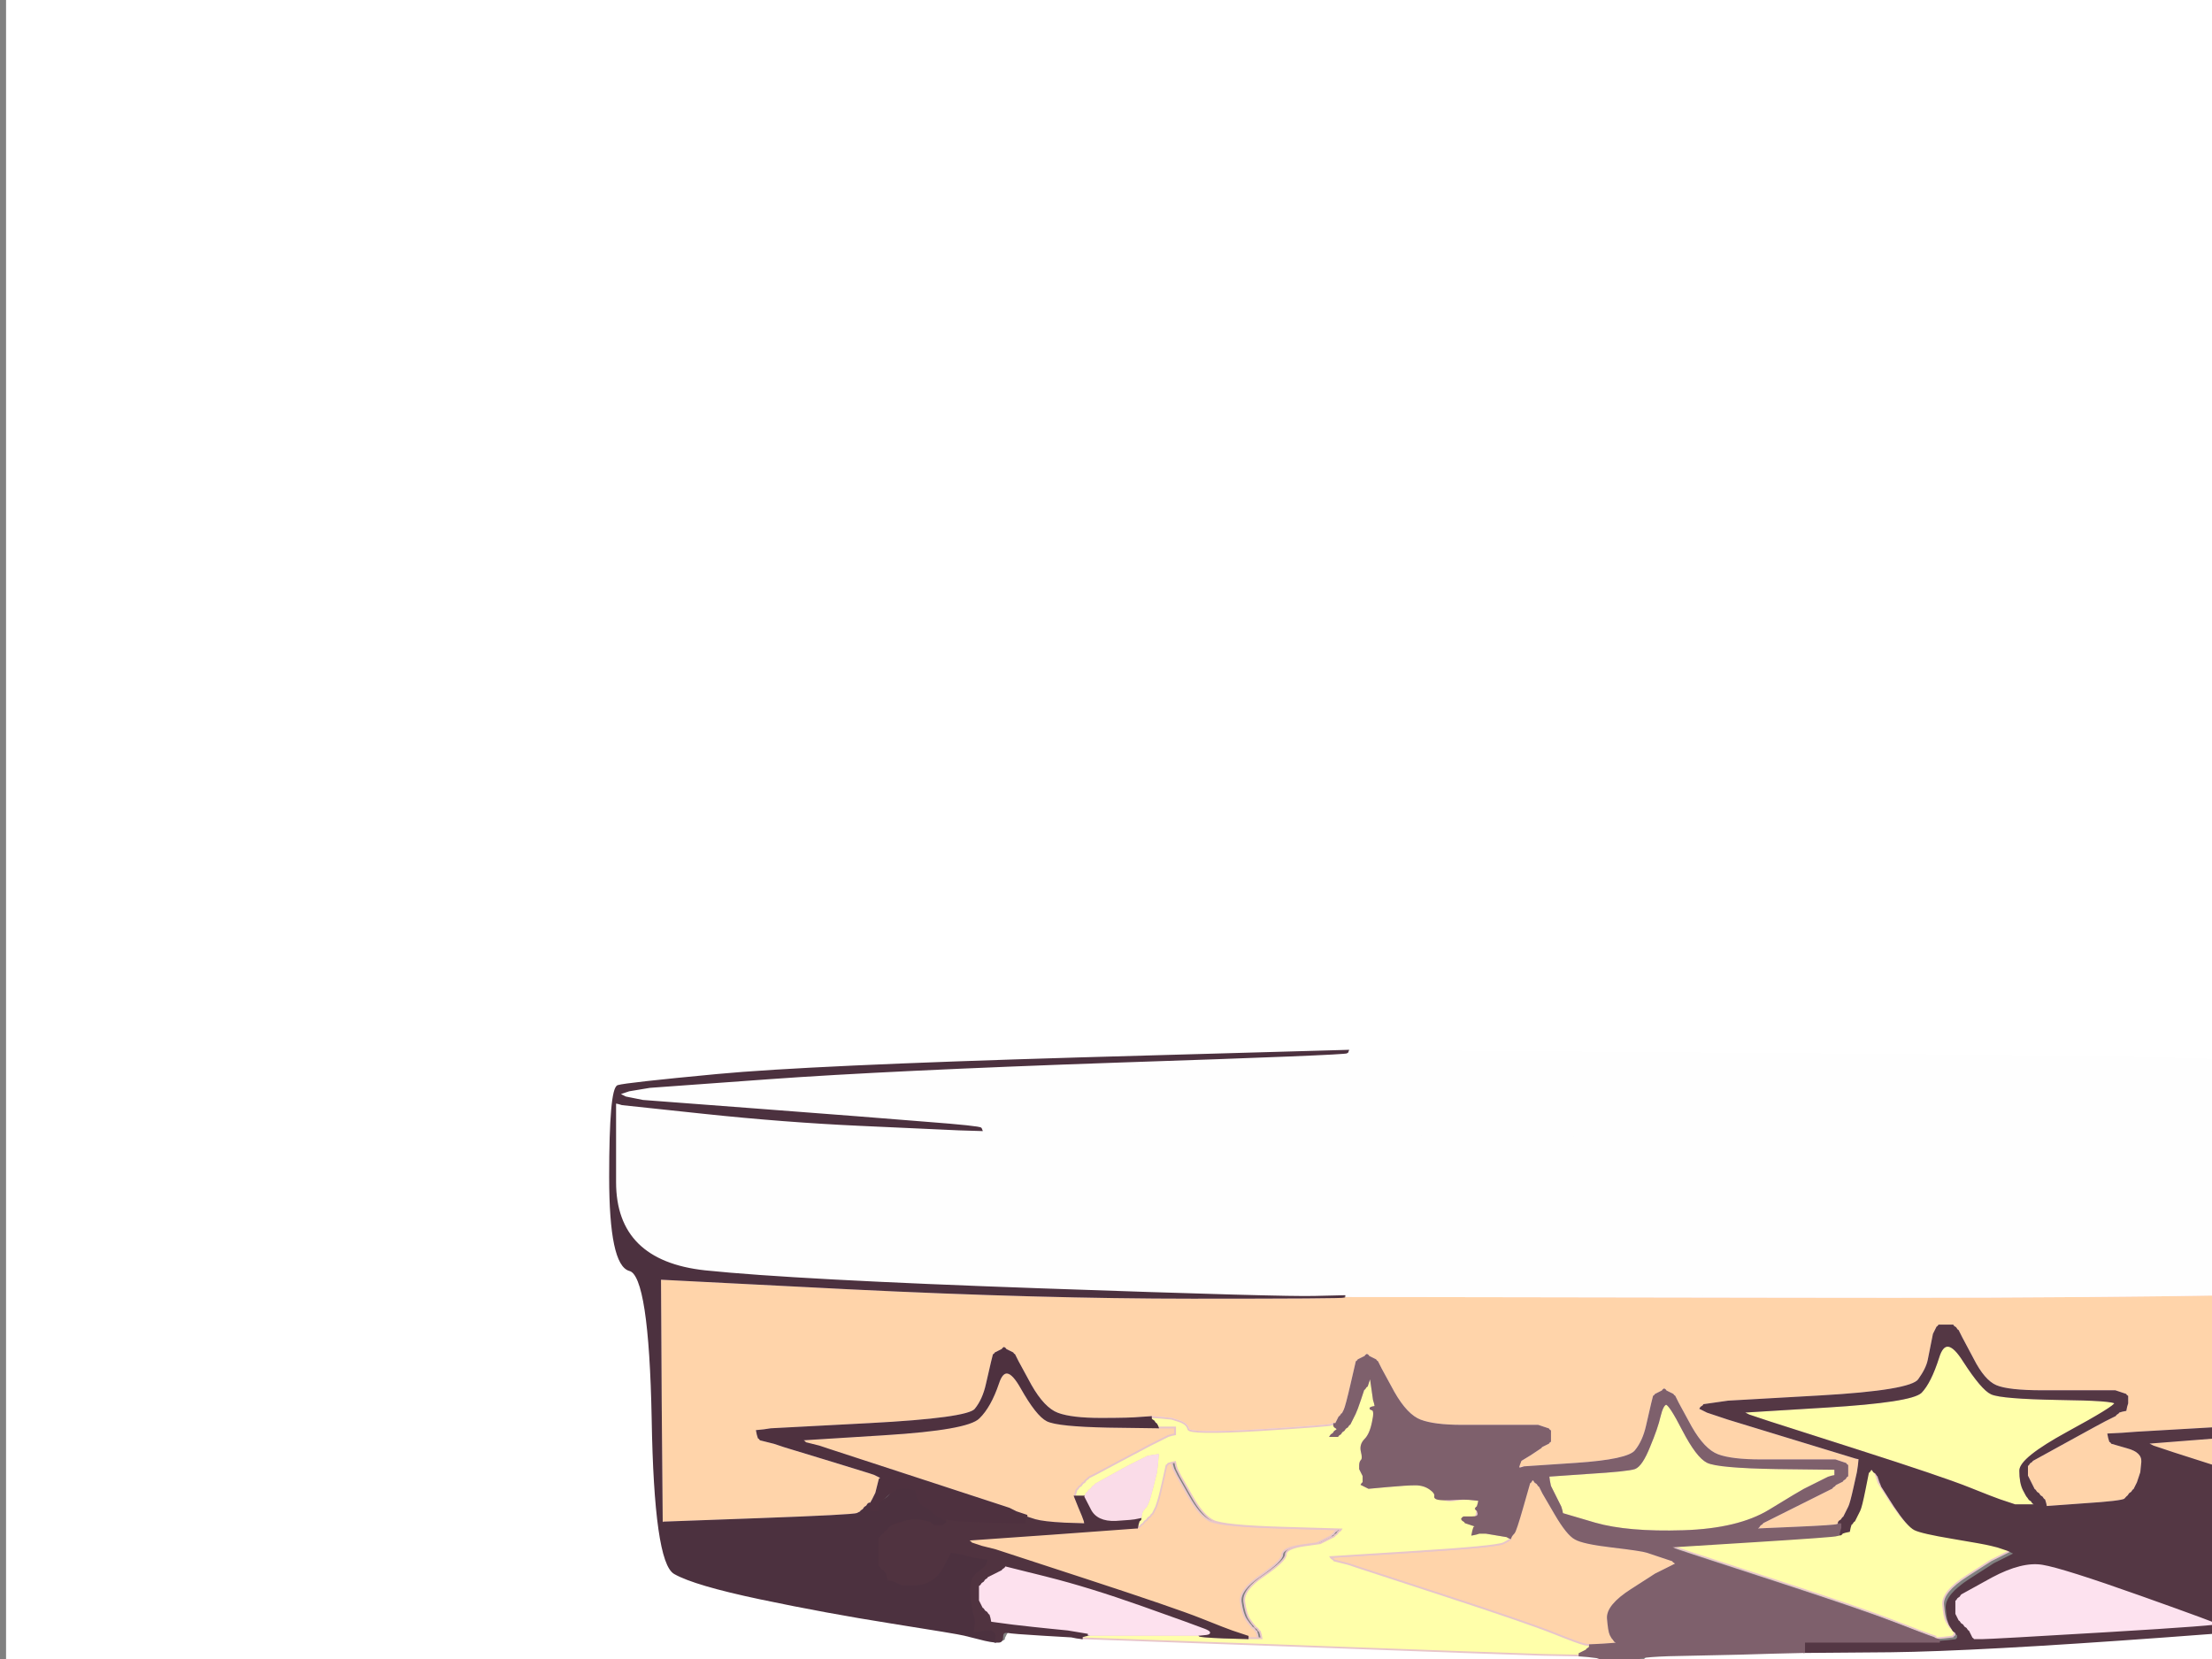
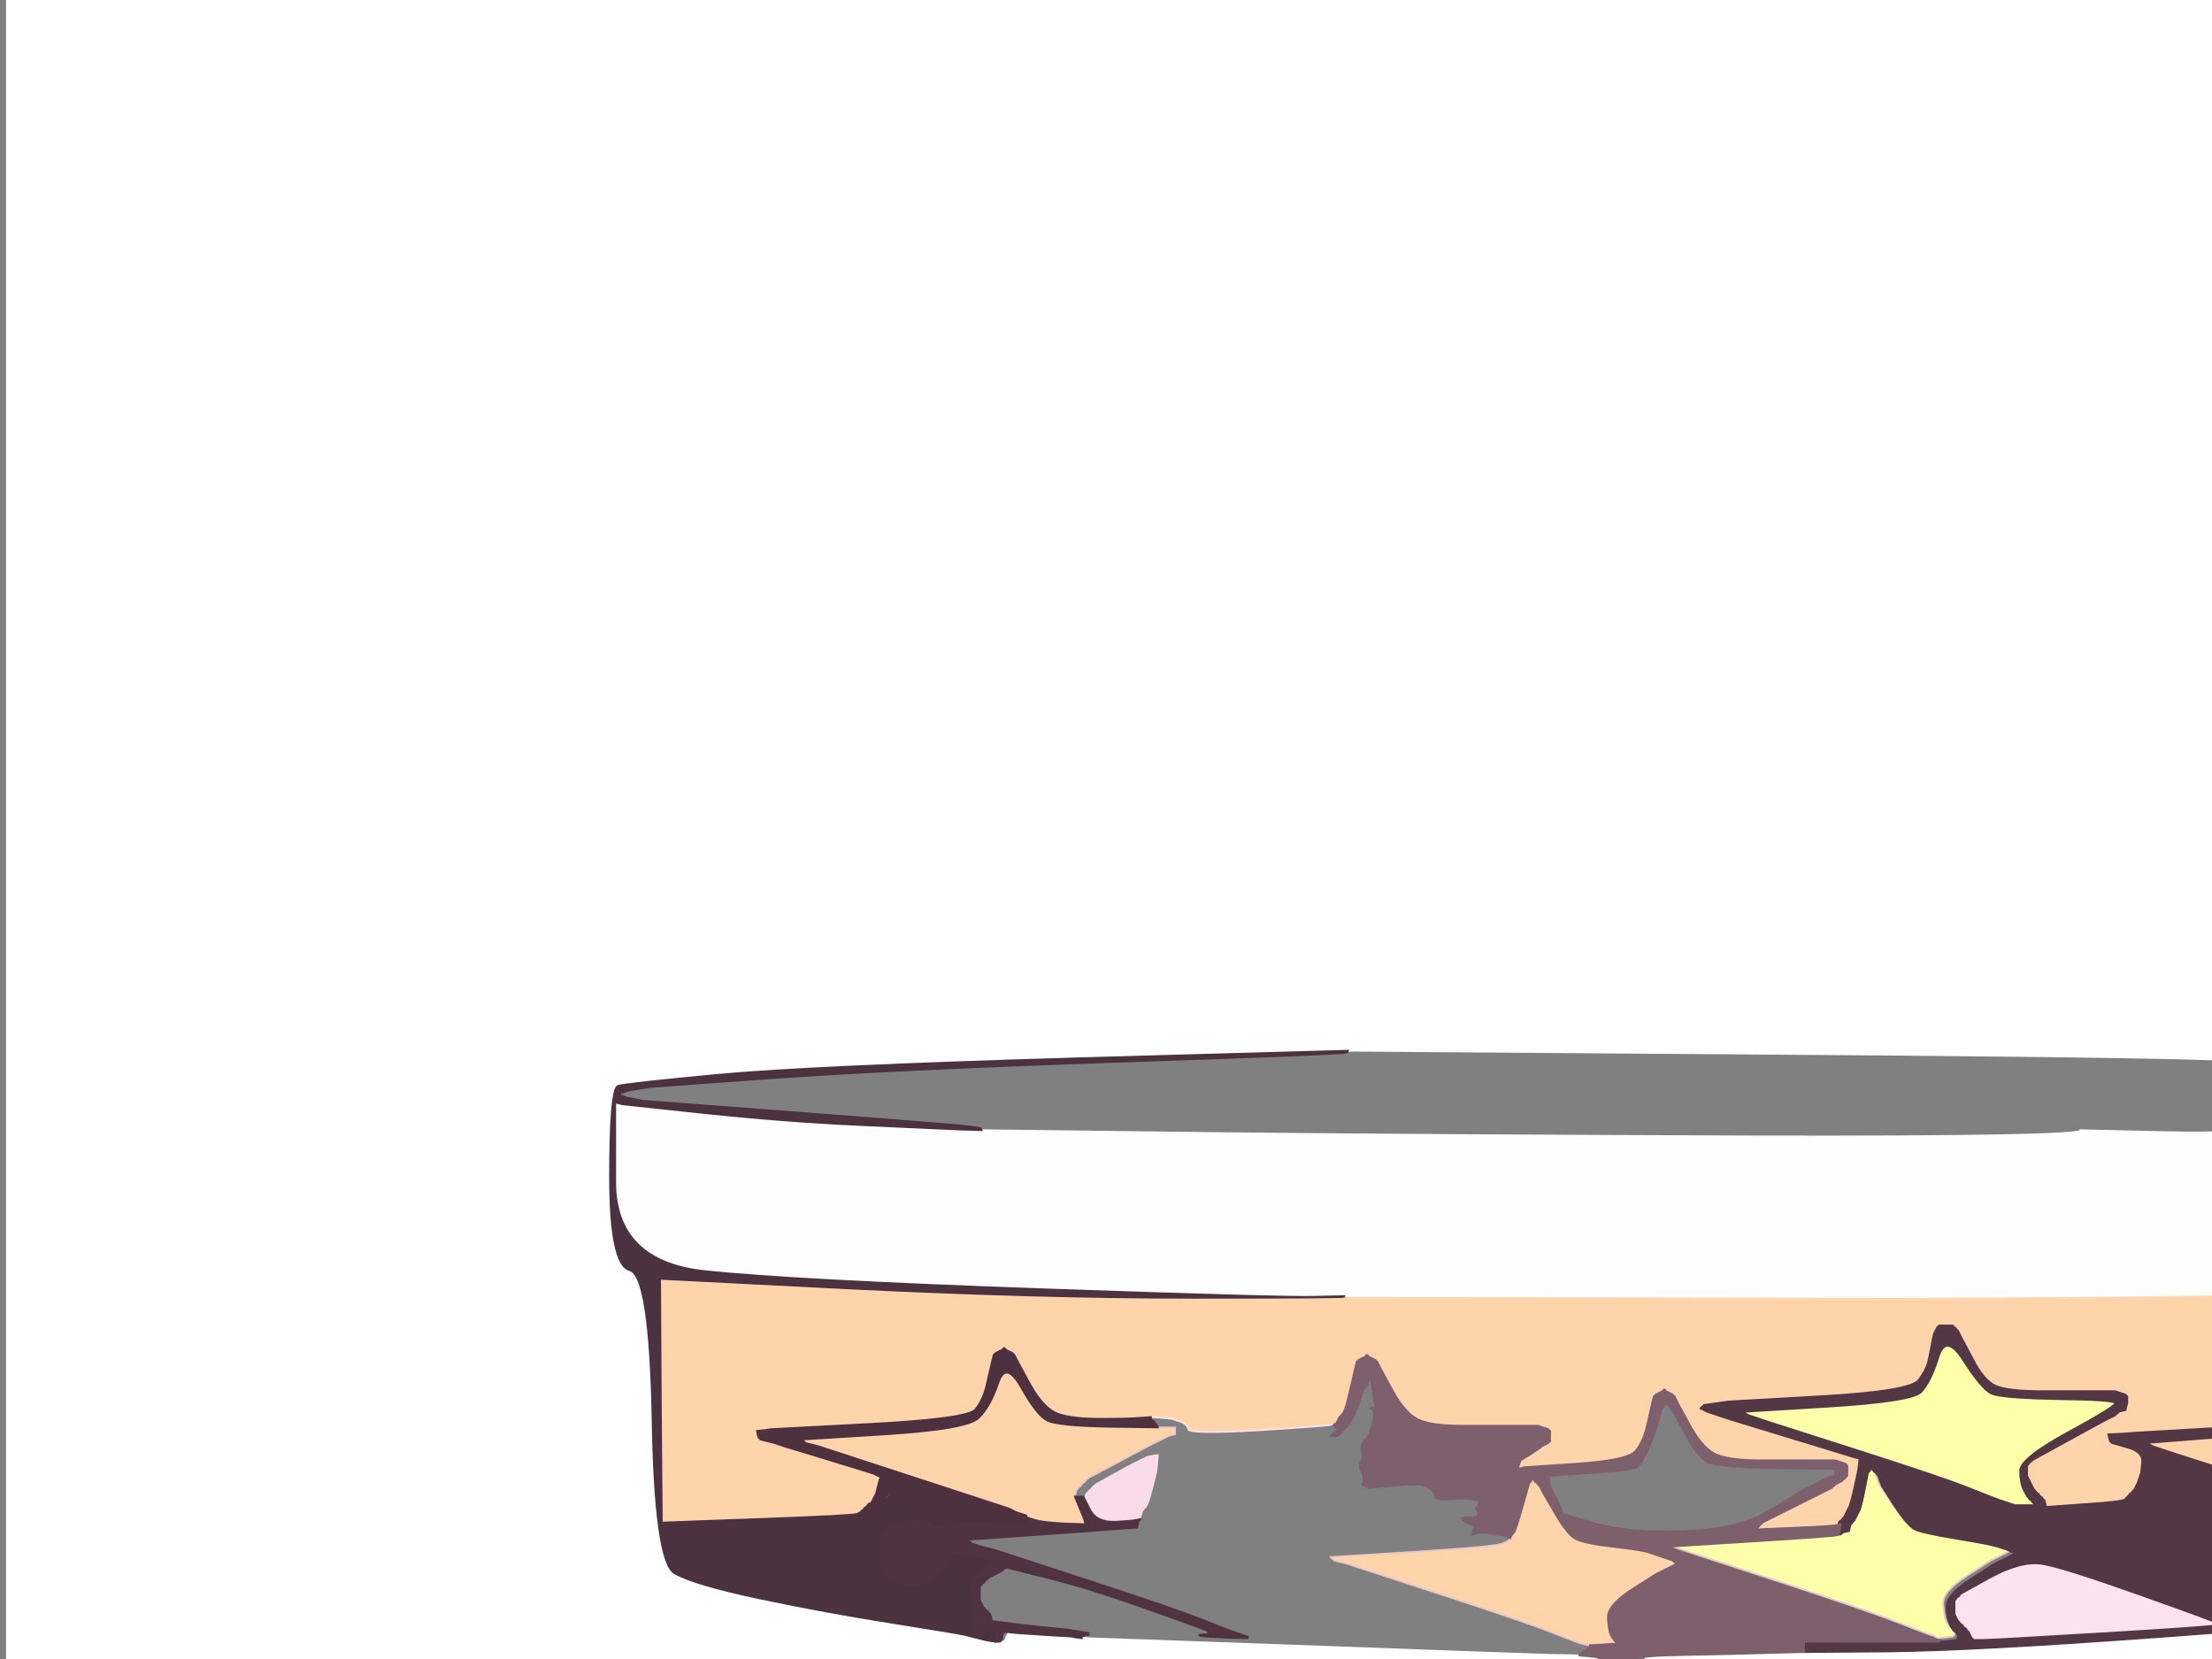
<svg xmlns="http://www.w3.org/2000/svg" width="640" height="480">
  <rect width="100%" height="100%" fill="#808080" stroke="none" />
  <g>
    <title>Layer 1</title>
    <path fill="#FFFFFF" fill-rule="evenodd" stroke="#FFFFFF" stroke-width="0.5px" d="m2,360l0,-360l480,0l480,0l0,360l0,360l-480,0l-480,0l0,-360zm312,-53.8l78,-2.2l108.5,0.8q108.5,0.7 139,1.7q30.5,1 43,0.7q12.5,-0.2 13,0.6q0.5,0.7 32.5,2.7q32,2 34,2.5l2,0.5l2,0.5l2,0.5l-0.2,0.3l-0.3,0.2l-0.3,0.2l-0.2,0.3l1,0.5l1,0.5l-0.2,0.3l-0.3,0.2l-0.3,0l-0.2,0l0.8,1q0.7,1 0.2,24q-0.5,23 -6,24.5q-5.5,1.5 -5.5,43.5q0,42 -6.7,45.2q-6.8,3.3 -10.8,4.3q-4,1 -5,1.5q-1,0.5 -3.5,0.8l-2.5,0.2l-0.2,0.5l-0.3,0.5l-0.3,0l-0.2,0l-0.5,0l-0.5,0l-1.5,0.2l-1.5,0.3l-2.5,0.5q-2.5,0.5 -20.5,3q-18,2.5 -72.5,6.5q-54.5,4 -79.5,4.3l-25,0.2l-8.5,0.2q-8.5,0.3 -24,0.6q-15.5,0.2 -15.5,1.2q0,1 -4.5,0.8l-4.5,-0.3l-1.5,-0.5l-1.5,-0.5l-2.5,-0.3l-2.5,-0.2l-10.5,-0.2q-10.5,-0.3 -72,-2.6l-61.5,-2.2l-1.5,-0.2l-1.5,-0.3l-8.5,-0.5q-8.5,-0.5 -10,-0.8q-1.5,-0.2 -2,0.8l-0.5,1l0,0.2q0,0.3 -0.5,0.6l-0.5,0.2l-1.5,-0.2l-1.5,-0.3l-2,-0.5q-2,-0.5 -4,-1q-2,-0.5 -21,-3.5q-19,-3 -38,-7q-19,-4 -24.8,-7.3q-5.7,-3.2 -6.4,-44.7q-0.8,-41.5 -6.6,-43q-5.7,-1.5 -5.7,-27q0,-25.5 2.3,-26.3q2.2,-0.7 28.7,-3.2q26.5,-2.5 104.5,-4.8z" />
    <path fill="#ffd4aa" fill-rule="evenodd" stroke="#FDE2F0" stroke-width="0.5px" d="m753.8,370l0.2,1l0.2,1q0.3,1 0.6,0l0.2,-1l0.8,1q0.7,1 0.2,40.5q-0.5,39.5 -7.2,42.7q-6.8,3.3 -10.8,4.3q-4,1 -5,1.5q-1,0.5 -3.5,0.8l-2.5,0.2l-0.2,0.5l-0.3,0.5l-0.3,0l-0.2,0l-0.5,0l-0.5,0l-0.2,-0.5q-0.3,-0.5 -1.6,-0.7l-1.2,-0.3l-3,0.5q-3,0.5 -32.5,4q-29.5,3.5 -31.3,2.2l-1.7,-1.2l-0.3,-0.2l-0.2,-0.3l-0.2,-0.3l-0.3,-0.2l-0.5,-1l-0.5,-1l-0.3,-0.2l-0.2,-0.3l-0.2,-0.3l-0.3,-0.2l-0.3,-0.2l-0.2,-0.3l-0.2,-0.3l-0.3,-0.2l-0.5,-1l-0.5,-1l0,-2l0,-2l0.3,-0.2l0.2,-0.3l0.2,-0.3l0.3,-0.2l13.7,-7.8q13.8,-7.7 24.8,-4.2q11,3.5 12.5,4l1.5,0.5l2,0.5l2,0.5l2,0l2,0l0.2,-0.3l0.3,-0.2l0,-1l0,-1l-0.5,-1l-0.5,-1l-0.3,-0.2q-0.2,-0.3 -1.7,-2.3q-1.5,-2 -2.5,-5.7q-1,-3.8 13.2,-11.8q14.3,-8 14.6,-10q0.2,-2 -17.3,-2.2q-17.5,-0.3 -20.5,-1.8q-3,-1.5 -7.5,-9.8q-4.5,-8.2 -7,-8.2q-2.5,0 -2.7,1l-0.3,1l-0.5,2q-0.5,2 -2.8,8.5q-2.2,6.5 -3.2,6.7q-1,0.3 -27,1.8l-26,1.5l-4,0.3l-4,0.2l0.2,1l0.3,1l0.3,0.2l0.2,0.3l4.5,1.3q4.5,1.2 4.3,4.2l-0.3,3l-0.5,1.5l-0.5,1.5l-0.5,1l-0.5,1l-0.3,0.2l-0.2,0.3l-0.2,0.3l-0.3,0.2l-0.3,0.2l-0.2,0.3l-0.2,0.3q-0.3,0.2 -1,1q-0.8,0.7 -11.8,1.4l-11,0.8l-0.2,-1l-0.3,-1l-0.3,-0.2l-0.2,-0.3l-0.2,-0.3l-0.3,-0.2l-0.3,-0.2l-0.2,-0.3l-0.2,-0.3l-0.3,-0.2l-0.3,-0.2l-0.2,-0.3l-0.2,-0.3l-0.3,-0.2l-0.5,-1l-0.5,-1l-0.5,-1l-0.5,-1l0,-1.5l0,-1.5l0.3,-0.2l0.2,-0.3l0.2,-0.3l0.3,-0.2l0.3,-0.2l0.2,-0.3l10,-5.5q10,-5.5 11,-6l1,-0.5l1,-0.5l1,-0.5l0.2,-0.3l0.3,-0.2l0.3,-0.2l0.2,-0.3l1,-0.3l1,-0.2l0.2,-1l0.3,-1l0,-1l0,-1l-0.3,-0.2l-0.2,-0.3l-1.5,-0.5l-1.5,-0.5l-5.5,0q-5.5,0 -15.5,0q-10,0 -13.5,-1.5q-3.5,-1.5 -6.7,-7.8l-3.3,-6.2l-0.5,-1l-0.5,-1l-0.3,-0.2l-0.2,-0.3l-0.2,-0.3l-0.3,-0.2l-0.3,-0.2l-0.2,-0.3l-2,0l-2,0l-0.2,0.3l-0.3,0.2l-0.5,1l-0.5,1l-0.5,2.5q-0.5,2.5 -1,5q-0.5,2.5 -2.8,5.7q-2.2,3.3 -28.7,4.8l-26.5,1.5l-3.5,0.5l-3.5,0.5l-0.2,0.3l-0.3,0.2l-0.3,0.2l-0.2,0.3l1,0.5l1,0.5l1.5,0.5l1.5,0.5l1.5,0.5l1.5,0.5l18,5.5q18,5.5 19,5.8l1,0.2l-0.2,2l-0.3,2l-1,4.5q-1,4.5 -1.5,5.5l-0.5,1l-0.5,1l-0.5,1l-0.3,0.2l-0.2,0.3l-0.2,0.3l-0.3,0.2l-0.3,0.2l-0.2,0.3l0,0.3l0,0.2l-0.5,0.2q-0.5,0.3 -12,0.8l-11.5,0.5l0.2,-0.3l0.3,-0.2l0.3,-0.2l0.2,-0.3l0.2,-0.3l0.3,-0.2l0.3,-0.2l0.2,-0.3l1,-0.5l1,-0.5l1,-0.5l1,-0.5l7,-3.5q7,-3.5 8,-4l1,-0.5l0.2,-0.3l0.3,-0.2l0.3,-0.2l0.2,-0.3l1,-0.5l1,-0.5l0.2,-0.3l0.3,-0.2l0.3,-0.2l0.2,-0.3l0.2,-0.3l0.3,-0.2l0,-1.5l0,-1.5l-0.3,-0.2l-0.2,-0.3l-1.5,-0.5l-1.5,-0.5l-6.5,0q-6.5,0 -15,0q-8.5,0 -12.5,-1.5q-4,-1.5 -7.8,-8.2l-3.7,-6.8l-0.5,-1l-0.5,-1l-0.3,-0.2l-0.2,-0.3l-1,-0.5l-1,-0.5l-0.2,-0.3l-0.3,-0.2l-0.3,0.2l-0.2,0.3l-1,0.5l-1,0.5l-0.2,0.3l-0.3,0.2l-0.5,2q-0.5,2 -1.5,6.5q-1,4.5 -3.3,7.3q-2.2,2.7 -17.2,3.7l-15,1l-2,0.3l-2,0.2l0,-1l0,-1l1.5,-0.2l1.5,-0.3l2.8,-1.7q2.7,-1.8 3,-2l0.2,-0.3l1,-0.5l1,-0.5l0.2,-0.3l0.3,-0.2l0,-1.5l0,-1.5l-0.3,-0.2l-0.2,-0.3l-1.5,-0.5l-1.5,-0.5l-7,0q-7,0 -15,0q-8,0 -12,-1.5q-4,-1.5 -7.8,-8.2l-3.7,-6.8l-0.5,-1l-0.5,-1l-0.3,-0.2l-0.2,-0.3l-1,-0.5l-1,-0.5l-0.2,-0.3l-0.3,-0.2l-0.3,0.2l-0.2,0.3l-1,0.5l-1,0.5l-0.2,0.3l-0.3,0.2l-1.5,6.5q-1.5,6.5 -2,7.5l-0.5,1l-0.3,0.2l-0.2,0.3l-0.2,0.3l-0.3,0.2l-0.5,1l-0.5,1l-0.3,0l-0.2,0l-0.2,0q-0.3,0 -0.6,0.2q-0.2,0.3 -20.7,1.6q-20.5,1.2 -20.7,-0.3q-0.3,-1.5 -2.6,-2.3l-2.2,-0.7l-3,-0.3l-3,-0.2l-3,0.2q-3,0.3 -11.5,0.3q-8.5,0 -12.5,-1.5q-4,-1.5 -7.8,-8.2l-3.7,-6.8l-0.5,-1l-0.5,-1l-0.3,-0.2l-0.2,-0.3l-1,-0.5l-1,-0.5l-0.2,-0.3l-0.3,-0.2l-0.3,0.2l-0.2,0.3l-1,0.5l-1,0.5l-0.2,0.3l-0.3,0.2l-0.5,2q-0.5,2 -1.5,6.5q-1,4.5 -3.3,7.3q-2.2,2.7 -30.7,4.2l-28.5,1.5l-2,0.3l-2,0.2l0.2,1l0.3,1l0.3,0.2l0.2,0.3l2,0.5l2,0.5l1.5,0.5l1.5,0.5l11.5,3.5q11.5,3.5 13,4l1.5,0.5l1,0.5l1,0.5l-0.2,0.3l-0.3,0.2l-0.5,2l-0.5,2l-0.5,1l-0.5,1l-0.3,0.5l-0.2,0.5l-0.2,0l-0.3,0l-0.3,0.2l-0.2,0.3l-0.2,0.3l-0.3,0.2l-0.3,0.2l-0.2,0.3l-0.2,0.3l-0.3,0.2l-0.3,0.2l-0.2,0.3l-1,0.5q-1,0.5 -28.5,1.5l-27.5,1l-0.2,0.3l-0.3,0.2l-0.3,-35.5l-0.2,-35.5l55,2.8q55,2.7 99,2.7q44,0 44,-0.3l0,-0.2l128,0.2q128,0.3 177.5,-2.2q49.5,-2.5 54.3,-3.2q4.7,-0.8 5,0.2z" />
    <path fill="#FEFEFE" fill-rule="evenodd" stroke="#FEFEFE" stroke-width="0.5px" d="m763.5,318l1.5,-0.5l0.5,-0.3l0.5,-0.2l0.8,1q0.7,1 0.2,24q-0.5,23 -6,24.5q-5.5,1.5 -5.8,3l-0.2,1.5l-0.5,0l-0.5,0l-0.2,-1q-0.3,-1 -5,-0.2q-4.8,0.7 -54.3,3.2q-49.5,2.5 -177.5,2.2l-128,-0.2l-8.5,0.2q-8.5,0.3 -79.5,-2.2q-71,-2.5 -97,-5.2q-26,-2.8 -26,-25.8l0,-23l1,0.2l1,0.3l23.5,2.5q23.5,2.5 45.5,3.5q22,1 28.5,1.3l6.5,0.2l65,0.8q65,0.7 159.5,1q94.5,0.2 93.5,-1.8q1,0 21.5,0.5q20.5,0.5 20.5,-0.5q0,-1 15.5,-1.2q15.5,-0.3 27,0q11.5,0.2 12,-0.6q0.5,-0.7 14,-1.2q13.5,-0.5 19,-1q5.5,-0.5 16.5,-1.5q11,-1 12,-1l1,0l1,-0.5l1,-0.5l-0.2,-0.3l-0.3,-0.2l-0.3,-0.2l-0.2,-0.3l1.5,-0.5z" />
-     <path fill="#FEFEFE" fill-rule="evenodd" stroke="#FEFEFE" stroke-width="0.5px" d="m388.8,304.5l0.2,-0.5l108.5,0.8q108.5,0.7 139,1.7q30.5,1 43,0.7q12.5,-0.2 13,0.6q0.5,0.7 32.5,2.7q32,2 34,2.5l2,0.5l2,0.5l2,0.5l-0.2,0.3l-0.3,0.2l-0.3,0.2l-0.2,0.3l1,0.5l1,0.5l-0.2,0.3l-0.3,0.2l-0.3,0l-0.2,0l-0.5,0.2l-0.5,0.3l-1.5,0.5l-1.5,0.5l0.2,0.3l0.3,0.2l0.3,0.2l0.2,0.3l-1,0.5l-1,0.5l-1,0q-1,0 -12,1q-11,1 -16.5,1.5q-5.5,0.5 -19,1q-13.5,0.5 -14,1.2q-0.5,0.8 -12,0.6q-11.5,-0.3 -27,0q-15.5,0.2 -15.5,1.2q0,1 -20.5,0.5q-20.5,-0.5 -20.5,0.5q0,1 -94.5,0.8q-94.5,-0.3 -159.5,-1l-65,-0.8l-0.2,-0.5q-0.3,-0.5 -16,-1.7q-15.8,-1.3 -48.8,-3.8l-33,-2.5l-2.5,-0.5l-2.5,-0.5l-1,-0.5l-1,-0.5l1.5,-0.5l1.5,-0.5l3,-0.5l3,-0.5l34.5,-2.5q34.5,-2.5 100.7,-4.8q66.3,-2.2 66.6,-2.7z" />
    <path fill="#FDE2EF" fill-rule="evenodd" stroke="#FDE2EF" stroke-width="0.5px" d="m573.5,474.5l-2.5,0l-0.2,-0.3l-0.3,-0.2l-0.5,-1l-0.5,-1l-0.3,-0.2l-0.2,-0.3l-0.2,-0.3l-0.3,-0.2l-0.3,-0.2l-0.2,-0.3l-0.2,-0.3l-0.3,-0.2l-0.3,-0.2l-0.2,-0.3l-0.2,-0.3l-0.3,-0.2l-0.5,-1l-0.5,-1l0,-2l0,-2l0.3,-0.2l0.2,-0.3l0.2,-0.3l0.3,-0.2l0.3,-0.2l0.2,-0.3l0.2,-0.3l0.3,-0.2l8.7,-4.8q8.8,-4.7 14.8,-3.7q6,1 28.5,9q22.5,8 23,8.5q0.5,0.5 -33,2.5q-33.5,2 -36,2z" />
    <path fill="#ffd4aa" fill-rule="evenodd" stroke="#E8C6CA" stroke-width="0.5px" d="m442.8,428.8l0.2,-0.3l0.2,-0.3l0.3,-0.2l0.3,0.2l0.2,0.3l0.2,0.3l0.3,0.2l0.3,0.2l0.2,0.3l0.2,0.3l0.3,0.2l0.5,1l0.5,1l3.5,6q3.5,6 5.8,7.2q2.2,1.3 10.7,2.3q8.5,1 10,1.5l1.5,0.5l1.5,0.5l1.5,0.5l1.5,0.5l1.5,0.5l0.2,0.3l0.3,0.2l0.3,0.2l0.2,0.3l-1,0.5l-1,0.5l-1,0.5l-1,0.5l-1,0.5l-1,0.5l-7,4.5q-7,4.5 -6.8,8.2q0.3,3.8 0.8,4.8q0.5,1 0.8,1.2l0.2,0.3l0.2,0.3l0.3,0.2l0.3,0.2l0.2,0.3l-4,0.3l-4,0.2l-1.5,-0.2q-1.5,-0.3 -9,-3.3q-7.5,-3 -32,-11l-24.5,-8l-1.5,-0.5l-1.5,-0.5l-2,-0.5l-2,-0.5l-0.2,-0.3l-0.3,-0.2l-0.3,-0.2l-0.2,-0.3l24,-1.5q24,-1.5 26,-2.5q2,-1 2,-1.3l0,-0.2l0.2,-0.5q0.3,-0.5 0.8,-1q0.5,-0.5 2.5,-7.5l2,-7l0.3,-0.2z" />
    <path fill="#ffffaa" fill-rule="evenodd" stroke="#E9C7CA" stroke-width="0.5px" d="m539.8,424.8l0.2,-0.3l0.2,-0.3l0.3,-0.2l0.3,0.2l0.2,0.3l0.2,0.3l0.3,0.2l0.3,0.2l0.2,0.3l0.2,0.3l0.3,0.2l0.5,1.5l0.5,1.5l3.7,5.8q3.8,5.7 5.8,6.7q2,1 11,2.5q9,1.5 11,2l2,0.5l1.5,0.5l1.5,0.5l1,0.5l1,0.5l-1,0.5l-1,0.5l-1,0.5l-1,0.5l-1,0.5l-1,0.5l-7,4.5q-7,4.5 -6.8,8.2q0.3,3.8 1,5q0.8,1.3 1,1.6l0.3,0.2l0.3,0.2l0.2,0.3l0.2,0.3l0.3,0.2l0,0.5l0,0.5l-0.3,0.2l-0.2,0.3l-2.5,0.3l-2.5,0.2l0,-0.2l0,-0.3l-1.5,-0.5q-1.5,-0.5 -10.5,-4q-9,-3.5 -33.5,-11.5l-24.5,-8l-1.5,-0.5l-1.5,-0.5l-1.5,-0.5l-1.5,-0.5l-1,-0.5l-1,-0.5l24,-1.5q24,-1.5 24.5,-1.8l0.5,-0.2l0.2,0l0.3,0l0.3,-0.2l0.2,-0.3l1,-0.3l1,-0.2l0.2,-1l0.3,-1l0.3,-0.2l0.2,-0.3l0.2,-0.3l0.3,-0.2l0.5,-1l0.5,-1l0.5,-1q0.5,-1 1.5,-6l1,-5l0.3,-0.2z" />
    <path fill="#ffffaa" fill-rule="evenodd" stroke="#E9C6CA" stroke-width="0.5px" d="m586.8,433.2l0.2,0.3l0.2,0.3l0.3,0.2l0.3,0.2l0.2,0.3l0.2,0.3l0.3,0.2l0.3,0.2l0.2,0.3l-3,0l-3,0l-1.5,-0.5l-1.5,-0.5l-1.5,-0.5q-1.5,-0.5 -9,-3.5q-7.5,-3 -32.5,-11l-25,-8l-1.5,-0.5l-1.5,-0.5l-1.5,-0.5l-1.5,-0.5l-1,-0.5l-1,-0.5l24.5,-1.5q24.5,-1.5 27.3,-4.2q2.7,-2.8 5,-10q2.2,-7.3 7.4,1q5.3,8.2 8,9.4q2.8,1.3 19.3,1.6q16.5,0.2 16.5,1.2q0,1 -13.8,8.5q-13.7,7.5 -13.7,11q0,3.5 1,5.5q1,2 1.3,2.2z" />
    <path fill="#4C313F" fill-rule="evenodd" stroke="#4C313F" stroke-width="0.5px" d="m312,306.2l78,-2.2l-0.2,0.5q-0.3,0.5 -66.6,2.7q-66.2,2.3 -100.7,4.8l-34.5,2.5l-3,0.5l-3,0.5l-1.5,0.5l-1.5,0.5l1,0.5l1,0.5l2.5,0.5l2.5,0.5l33,2.5q33,2.5 48.8,3.8q15.7,1.2 16,1.7l0.2,0.5l-6.5,-0.2q-6.5,-0.3 -28.5,-1.3q-22,-1 -45.5,-3.5l-23.5,-2.5l-1,-0.3l-1,-0.2l0,23q0,23 26,25.8q26,2.7 97,5.2q71,2.5 79.5,2.2l8.5,-0.2l0,0.2q0,0.3 -44,0.3q-44,0 -99,-2.7l-55,-2.8l0.2,35.5l0.3,35.5l0.3,-0.2l0.2,-0.3l27.5,-1q27.5,-1 28.5,-1.5l1,-0.5l0.2,-0.3l0.3,-0.2l0.3,-0.2l0.2,-0.3l0.2,-0.3l0.3,-0.2l0.3,-0.2l0.2,-0.3l0.2,-0.3l0.3,-0.2l0.3,0l0.2,0l2.2,-0.5q2.3,-0.5 3.6,-2.3q1.2,-1.7 3.2,-1.7q2,0 3,0.3l1,0.2l0.2,1l0.3,1l0.5,1l0.5,1l0.3,0.2l0.2,0.3l1,0.5l1,0.5l0.2,0.3l0.3,0.2l0.3,0.2l0.2,0.3l0.2,0.3l0.3,0.2l0.3,0.2l0.2,0.3l1,0.5l1,0.5l0.5,0.3l0.5,0.2l0,0.2l0,0.3l-0.2,0.3l-0.3,0.2l-0.3,0.2l-0.2,0.3l-1.5,0l-1.5,0l-0.2,-0.3l-0.3,-0.2l-0.3,-0.2l-0.2,-0.3l-2.5,-0.5q-2.5,-0.5 -5.5,0.5l-3,1l-0.2,0.3l-0.3,0.2l-0.3,0.2l-0.2,0.3l-0.2,0.3l-0.3,0.2l-0.3,0.2l-0.2,0.3l-0.2,0.3l-0.3,0.2l-0.3,0.2l-0.2,0.3l-0.2,0.3l-0.3,0.2l0,4l0,4l0.3,0.2l0.2,0.3l0.2,0.3l0.3,0.2l0.3,0.2l0.2,0.3l0.2,0.3l0.3,0.2l0.3,1l0.2,1l1,0.2l1,0.3l1,0.5l1,0.5l3,0q3,0 5.2,-1.3q2.3,-1.2 4,-4.7l1.8,-3.5l1.5,0.2l1.5,0.3l2,0.5l2,0.5l2,0.3l2,0.2l-0.2,1l-0.3,1l-0.3,0.2l-0.2,0.3l-2.2,1.7q-2.3,1.8 -1.8,6.3q0.5,4.5 1,6q0.5,1.5 0.2,3l-0.2,1.5l1.5,-0.2l1.5,-0.3l1,0l1,0l1,0.3l1,0.2l0,1l0,1l-0.2,0l-0.3,0l-0.3,0.5l-0.2,0.5l-1.5,-0.2l-1.5,-0.3l-2,-0.5q-2,-0.5 -4,-1q-2,-0.5 -21,-3.5q-19,-3 -38,-7q-19,-4 -24.8,-7.3q-5.7,-3.2 -6.4,-44.7q-0.8,-41.5 -6.6,-43q-5.7,-1.5 -5.7,-27q0,-25.5 2.3,-26.3q2.2,-0.7 28.7,-3.2q26.5,-2.5 104.5,-4.8z" />
    <path fill="#ffd4aa" fill-rule="evenodd" stroke="#E8C6CA" stroke-width="0.5px" d="m320.5,412.8l14.5,0.2l2.5,0l2.5,0l0,1l0,1l-1,0.2l-1,0.3l-1,0.5l-1,0.5l-1,0.5l-1,0.5l-1,0.5q-1,0.5 -8.5,4.5l-7.5,4l-1,0.5l-1,0.5l-0.2,0.3l-0.3,0.2l-0.3,0.2l-0.2,0.3l-0.2,0.3l-0.3,0.2l-0.3,0.2l-0.2,0.3l-0.2,0.3l-0.3,0.2l-0.3,0.2l-0.2,0.3l-0.2,0.3l-0.3,0.2l-0.3,1l-0.2,1l1.2,3q1.3,3 1.6,4l0.2,1l-6,-0.2q-6,-0.3 -8.5,-1l-2.5,-0.8l0,-0.2l0,-0.3l-1.5,-0.5l-1.5,-0.5l-1,-0.5l-1,-0.5l-1.5,-0.5q-1.5,-0.5 -26,-8.5l-24.5,-8l-1.5,-0.5l-1.5,-0.5l-2,-0.5l-2,-0.5l-0.2,-0.3l-0.3,-0.2l-0.3,-0.2l-0.2,-0.3l24,-1.5q24,-1.5 27.2,-4.8q3.3,-3.2 5.6,-10q2.2,-6.7 6.7,1.3q4.5,8 7.5,9.5q3,1.5 17.5,1.8z" />
-     <path fill="#ffd4aa" fill-rule="evenodd" stroke="#E9C7CA" stroke-width="0.5px" d="m336.8,423.8l0.2,-0.3l1,-0.3l1,-0.2l0.2,1l0.3,1l0.5,1l0.5,1l3.3,5.8q3.2,5.7 6.2,7.2q3,1.5 20,2l17,0.5l-0.2,0.3l-0.3,0.2l-0.3,0.2l-0.2,0.3l-0.2,0.3l-0.3,0.2l-0.3,0.2l-0.2,0.3l-1,0.5l-1,0.5l-1,0.5l-1,0.5l-5,0.7q-5,0.8 -5,2.6q0,1.7 -6.2,6q-6.3,4.2 -5.8,7.7q0.5,3.5 1.5,5q1,1.5 1.3,1.7l0.2,0.3l0.2,0.3l0.3,0.2l0.3,0.2l0.2,0.3l0.2,0.3l0.3,0.2l0.3,1l0.2,1l-2,0l-2,0l0,-0.2l0,-0.3l-1.5,-0.5l-1.5,-0.5l-1.5,-0.5q-1.5,-0.5 -9,-3.5q-7.5,-3 -33.5,-11.5l-26,-8.5l-2,-0.5l-2,-0.5l-1.5,-0.5l-1.5,-0.5l-0.2,-0.3l-0.3,-0.2l-0.3,-0.2l-0.2,-0.3l24.2,-1.7q24.3,-1.8 24.6,-1.8l0.2,0l0.5,-0.2l0.5,-0.3l0.2,-0.3l0.3,-0.2l0.3,-0.2l0.2,-0.3l0.2,-0.3l0.3,-0.2l0.3,-0.2l0.2,-0.3l0.2,-0.3l0.3,-0.2l0.3,-0.2l0.2,-0.3l0.2,-0.3l0.3,-0.2l0.5,-1l0.5,-1l0.5,-1.5q0.5,-1.5 1.5,-6l1,-4.5l0.3,-0.2z" />
    <path fill="#ffd4aa" fill-rule="evenodd" stroke="#E8C7CA" stroke-width="0.5px" d="m705.2,442.8l0.3,0.2l0.3,0.2l0.2,0.3l0.2,0.3l0.3,0.2l0.3,0.2l0.2,0.3l0.2,0.3l0.3,0.2l0.3,0.2l0.2,0.3l-2.5,0l-2.5,0l-1.5,-0.5l-1.5,-0.5l-1.5,-0.5q-1.5,-0.5 -10.5,-4q-9,-3.5 -34,-11.5l-25,-8l-1.5,-0.5l-1.5,-0.5l-1.5,-0.5l-1.5,-0.5l-1,-0.5l-1,-0.5l25.5,-2q25.5,-2 27.7,-4.7q2.3,-2.8 4.3,-9.8q2,-7 7,1q5,8 6.3,9.2q1.2,1.3 19.7,2q18.5,0.8 18.5,1.8q0,1 -13.8,8.5q-13.7,7.5 -13.7,11.5q0,4 1.3,5.8q1.2,1.7 1.4,2z" />
-     <path fill="#ffffaa" fill-rule="evenodd" stroke="#E8C6CA" stroke-width="0.5px" d="m514,424.8l17,0.2l0,1l0,1l-1,0.2l-1,0.3l-1,0.5l-1,0.5l-1,0.5l-1,0.5l-1,0.5q-1,0.5 -2,1q-1,0.5 -10,6q-9,5.5 -25,6q-16,0.5 -25.5,-2.2l-9.5,-2.8l-0.2,-1l-0.3,-1l-0.5,-1l-0.5,-1l-0.5,-1l-0.5,-1l-0.5,-1l-0.5,-1l-0.3,-1.5l-0.2,-1.5l11.5,-0.8q11.5,-0.7 13.5,-1.4q2,-0.8 4.2,-6.3q2.3,-5.5 3,-8.7q0.8,-3.3 1.8,-3.6q1,-0.2 5,7.6q4,7.7 7,9.2q3,1.5 20,1.8z" />
-     <path fill="#ffffaa" fill-rule="evenodd" stroke="#E8C5C9" stroke-width="0.5px" d="m396,399.5l0.5,-1.5l0.5,3.5l0.5,3.5l0.3,1l0.2,1l-1,0.2q-1,0.3 0,0.6q1,0.2 0.2,3.7q-0.7,3.5 -2.2,5q-1.5,1.5 -1,3.5q0.5,2 0,2.5q-0.5,0.5 -0.5,1.5l0,1l0.5,1l0.5,1l0,1l0,1l-0.3,0.2l-0.2,0.3l1,0.5l1,0.5l5.5,-0.5q5.5,-0.5 8,-0.5q2.5,0 4.7,1.3q2.3,1.2 3,2.4q0.8,1.3 3.8,0.8q3,-0.5 5,-0.2l2,0.2l-0.2,1l-0.3,1l-0.3,0.2l-0.2,0.3l0.2,0.3l0.3,0.2l-0.5,2q-0.5,2 -0.2,2.2l0.2,0.3l0.5,0.5q0.5,0.5 1.5,1l1,0.5l3,0.5l3,0.5l0.5,0.3l0.5,0.2l0,0.2q0,0.3 -2,1.3q-2,1 -26,2.5l-24,1.5l0.2,0.3l0.3,0.2l0.3,0.2l0.2,0.3l2,0.5l2,0.5l1.5,0.5l1.5,0.5l24.5,8q24.5,8 32,11q7.5,3 9,3.3l1.5,0.2l0,0.2l0,0.3l-0.2,0.3l-0.3,0.2l-0.3,0.2l-0.2,0.3l-1,0.5l-1,0.5l0,0.3l0,0.2l-10.5,-0.2q-10.5,-0.3 -72,-2.6l-61.5,-2.2l0,-0.2l0,-0.3l1,-0.3l1,-0.2l16,0l16,0l0,0.2q0,0.3 7,0.6l7,0.2l2,0l2,0l-0.2,-1l-0.3,-1l-0.3,-0.2l-0.2,-0.3l-0.2,-0.3l-0.3,-0.2l-0.3,-0.2l-0.2,-0.3l-0.2,-0.3q-0.3,-0.2 -1.3,-1.7q-1,-1.5 -1.5,-5q-0.5,-3.5 5.8,-7.7q6.2,-4.3 6.2,-6q0,-1.8 5,-2.6l5,-0.7l1,-0.5l1,-0.5l1,-0.5l1,-0.5l0.2,-0.3l0.3,-0.2l0.3,-0.2l0.2,-0.3l0.2,-0.3l0.3,-0.2l0.3,-0.2l0.2,-0.3l-17,-0.5q-17,-0.5 -20,-2q-3,-1.5 -6.2,-7.2l-3.3,-5.8l-0.5,-1l-0.5,-1l-0.3,-1l-0.2,-1l-1,0.2l-1,0.3l-0.2,0.3l-0.3,0.2l-1,4.5q-1,4.5 -1.5,6l-0.5,1.5l-0.5,1l-0.5,1l-0.3,0.2l-0.2,0.3l-0.2,0.3l-0.3,0.2l-0.3,0.2l-0.2,0.3l-0.2,0.3l-0.3,0.2l-0.3,0.2l-0.2,0.3l-0.2,0.3l-0.3,0.2l-0.3,0.2l-0.2,0.3l-0.5,0.3l-0.5,0.2l0.2,-1l0.3,-1l0.3,-0.2l0.2,-0.3l0,-0.3l0,-0.2l0.2,-1l0.3,-1l0.3,-0.2l0.2,-0.3l0.2,-0.3l0.3,-0.2l0.5,-1q0.5,-1 1.5,-5l1,-4l0.3,-2.5l0.2,-2.5l-1.5,0.2l-1.5,0.3l-1,0.5l-1,0.5l-1,0.5l-1,0.5l-1,0.5q-1,0.5 -5.5,3l-4.5,2.5l-0.2,0.3l-0.3,0.2l-0.3,0.2l-0.2,0.3l-0.2,0.3l-0.3,0.2l-0.3,0.2l-0.2,0.3l-0.2,0.3l-0.3,0.2l-0.3,0.5l-0.2,0.5l-1.5,0l-1.5,0l0.2,-1l0.3,-1l0.3,-0.2l0.2,-0.3l0.2,-0.3l0.3,-0.2l0.3,-0.2l0.2,-0.3l0.2,-0.3l0.3,-0.2l0.3,-0.2l0.2,-0.3l0.2,-0.3l0.3,-0.2l0.3,-0.2l0.2,-0.3l1,-0.5l1,-0.5l7.5,-4q7.5,-4 8.5,-4.5l1,-0.5l1,-0.5l1,-0.5l1,-0.5l1,-0.5l1,-0.3l1,-0.2l0,-1l0,-1l-2.5,0l-2.5,0l-0.2,-0.5l-0.3,-0.5l-0.3,-0.2l-0.2,-0.3l-0.2,-0.3l-0.3,-0.2l-0.3,-0.2l-0.2,-0.3l0,-0.3l0,-0.2l3,0.2l3,0.3l2.2,0.7q2.3,0.8 2.6,2.3q0.2,1.5 20.7,0.3q20.5,-1.3 20.7,-1.6q0.3,-0.2 0.6,-0.2l0.2,0l0,0.2l0,0.3l0.2,0.3l0.3,0.2l0.3,0.2l0.2,0.3l-0.2,0.3l-0.3,0.2l-0.3,0.2l-0.2,0.3l-0.2,0.3l-0.3,0.2l-0.3,0.2l-0.2,0.3l1,0l1,0l0.2,-0.3l0.3,-0.2l0.3,-0.2l0.2,-0.3l0.2,-0.3l0.3,-0.2l0.3,-0.2l0.2,-0.3l0.2,-0.3l0.3,-0.2l0.3,-0.2l0.2,-0.3l0.2,-0.3l0.3,-0.2l0.5,-1l0.5,-1l0.5,-1q0.5,-1 1.5,-4l1,-3l0.3,-0.2l0.2,-0.3l0.2,-0.3l0.3,-0.2l0.5,-1.5z" />
    <path fill="#543744" fill-rule="evenodd" stroke="#543744" stroke-width="0.5px" d="m560.8,383.8l0.2,-0.3l2,0l2,0l0.2,0.3l0.3,0.2l0.3,0.2l0.2,0.3l0.2,0.3l0.3,0.2l0.5,1l0.5,1l3.3,6.2q3.2,6.3 6.7,7.8q3.5,1.5 13.5,1.5q10,0 15.5,0l5.5,0l1.5,0.5l1.5,0.5l0.2,0.3l0.3,0.2l0,1l0,1l-0.3,1l-0.2,1l-1,0.2l-1,0.3l-0.2,0.3l-0.3,0.2l-0.3,0.2l-0.2,0.3l-1,0.5l-1,0.5l-1,0.5q-1,0.5 -11,6l-10,5.5l-0.2,0.3l-0.3,0.2l-0.3,0.2l-0.2,0.3l-0.2,0.3l-0.3,0.2l0,1.5l0,1.5l0.5,1l0.5,1l0.5,1l0.5,1l0.3,0.2l0.2,0.3l0.2,0.3l0.3,0.2l0.3,0.2l0.2,0.3l0.2,0.3l0.3,0.2l0.3,0.2l0.2,0.3l0.2,0.3l0.3,0.2l0.3,1l0.2,1l11,-0.8q11,-0.7 11.8,-1.4q0.7,-0.8 1,-1l0.2,-0.3l0.2,-0.3l0.3,-0.2l0.3,-0.2l0.2,-0.3l0.2,-0.3l0.3,-0.2l0.5,-1l0.5,-1l0.5,-1.5l0.5,-1.5l0.3,-3q0.2,-3 -4.3,-4.2l-4.5,-1.3l-0.2,-0.3l-0.3,-0.2l-0.3,-1l-0.2,-1l4,-0.2l4,-0.3l26,-1.5q26,-1.5 27,-1.8q1,-0.2 3.2,-6.7q2.3,-6.5 2.8,-8.5l0.5,-2l0.3,-1q0.2,-1 2.7,-1q2.5,0 7,8.2q4.5,8.3 7.5,9.8q3,1.5 20.5,1.8q17.5,0.2 17.3,2.2q-0.3,2 -14.6,10q-14.2,8 -13.2,11.8q1,3.7 2.5,5.7q1.5,2 1.7,2.3l0.3,0.2l0.5,1l0.5,1l0,1l0,1l-0.3,0.2l-0.2,0.3l-2,0l-2,0l-2,-0.5l-2,-0.5l-1.5,-0.5q-1.5,-0.5 -12.5,-4q-11,-3.5 -24.8,4.2l-13.7,7.8l-0.3,0.2l-0.2,0.3l-0.2,0.3l-0.3,0.2l0,2l0,2l0.5,1l0.5,1l0.3,0.2l0.2,0.3l0.2,0.3l0.3,0.2l0.3,0.2l0.2,0.3l0.2,0.3l0.3,0.2l0.5,1l0.5,1l0.3,0.2l0.2,0.3l0.2,0.3l0.3,0.2l1.7,1.2q1.8,1.3 31.3,-2.2q29.5,-3.5 32.5,-4l3,-0.5l2,0l2,0l0.5,0.3l0.5,0.2l-0.2,0.5l-0.3,0.5l-0.3,0l-0.2,0l-0.5,0l-0.5,0l-1.5,0.2l-1.5,0.3l-2.5,0.5q-2.5,0.5 -20.5,3q-18,2.5 -72.5,6.5q-54.5,4 -79.5,4.3l-25,0.2l0,-1.5l0,-1.5l19.5,0l19.5,0l2.5,-0.2l2.5,-0.3l0.2,-0.3l0.3,-0.2l0,-0.5l0,-0.5l-0.3,-0.2l-0.2,-0.3l-0.2,-0.3l-0.3,-0.2l-0.3,-0.2q-0.2,-0.3 -1,-1.6q-0.7,-1.2 -1,-5q-0.2,-3.7 6.8,-8.2l7,-4.5l1,-0.5l1,-0.5l1,-0.5l1,-0.5l1,-0.5l1,-0.5l-1,-0.5l-1,-0.5l-1.5,-0.5l-1.5,-0.5l-2,-0.5q-2,-0.5 -11,-2q-9,-1.5 -11,-2.5q-2,-1 -5.8,-6.7l-3.7,-5.8l-0.5,-1.5l-0.5,-1.5l-0.3,-0.2l-0.2,-0.3l-0.2,-0.3l-0.3,-0.2l-0.3,-0.2l-0.2,-0.3l-0.2,-0.3l-0.3,-0.2l-0.3,0.2l-0.2,0.3l-0.2,0.3l-0.3,0.2l-1,5q-1,5 -1.5,6l-0.5,1l-0.5,1l-0.5,1l-0.3,0.2l-0.2,0.3l-0.2,0.3l-0.3,0.2l-0.3,1l-0.2,1l-1,0.2l-1,0.3l-0.2,0.3l-0.3,0.2l-0.3,0l-0.2,0l0.2,-1l0.3,-1l0,-0.5l0,-0.5l-0.3,0l-0.2,0l0,-0.2l0,-0.3l0.2,-0.3l0.3,-0.2l0.3,-0.2l0.2,-0.3l0.2,-0.3l0.3,-0.2l0.5,-1l0.5,-1l0.5,-1q0.5,-1 1.5,-5.5l1,-4.5l0.3,-2l0.2,-2l-1,-0.2q-1,-0.3 -19,-5.8l-18,-5.5l-1.5,-0.5l-1.5,-0.5l-1.5,-0.5l-1.5,-0.5l-1,-0.5l-1,-0.5l0.2,-0.3l0.3,-0.2l0.3,-0.2l0.2,-0.3l3.5,-0.5l3.5,-0.5l26.5,-1.5q26.5,-1.5 28.7,-4.8q2.3,-3.2 2.8,-5.7q0.5,-2.5 1,-5l0.5,-2.5l0.5,-1l0.5,-1l0.3,-0.2zm26,49.4l0.2,0.3l0.2,0.3l0.3,0.2l0.3,0.2l0.2,0.3l0.2,0.3l0.3,0.2l0.3,0.2l0.2,0.3l-3,0l-3,0l-1.5,-0.5l-1.5,-0.5l-1.5,-0.5q-1.5,-0.5 -9,-3.5q-7.5,-3 -32.5,-11l-25,-8l-1.5,-0.5l-1.5,-0.5l-1.5,-0.5l-1.5,-0.5l-1,-0.5l-1,-0.5l24.5,-1.5q24.5,-1.5 27.3,-4.2q2.7,-2.8 5,-10q2.2,-7.3 7.4,1q5.3,8.2 8,9.4q2.8,1.3 19.3,1.6q16.5,0.2 16.5,1.2q0,1 -13.8,8.5q-13.7,7.5 -13.7,11q0,3.5 1,5.5q1,2 1.3,2.2zm118.4,9.6l0.3,0.2l0.3,0.2l0.2,0.3l0.2,0.3l0.3,0.2l0.3,0.2l0.2,0.3l0.2,0.3l0.3,0.2l0.3,0.2l0.2,0.3l-2.5,0l-2.5,0l-1.5,-0.5l-1.5,-0.5l-1.5,-0.5q-1.5,-0.5 -10.5,-4q-9,-3.5 -34,-11.5l-25,-8l-1.5,-0.5l-1.5,-0.5l-1.5,-0.5l-1.5,-0.5l-1,-0.5l-1,-0.5l25.5,-2q25.5,-2 27.7,-4.7q2.3,-2.8 4.3,-9.8q2,-7 7,1q5,8 6.3,9.2q1.2,1.3 19.7,2q18.5,0.8 18.5,1.8q0,1 -13.8,8.5q-13.7,7.5 -13.7,11.5q0,4 1.3,5.8q1.2,1.7 1.4,2zm-131.7,31.7l-2.5,0l-0.2,-0.3l-0.3,-0.2l-0.5,-1l-0.5,-1l-0.3,-0.2l-0.2,-0.3l-0.2,-0.3l-0.3,-0.2l-0.3,-0.2l-0.2,-0.3l-0.2,-0.3l-0.3,-0.2l-0.3,-0.2l-0.2,-0.3l-0.2,-0.3l-0.3,-0.2l-0.5,-1l-0.5,-1l0,-2l0,-2l0.3,-0.2l0.2,-0.3l0.2,-0.3l0.3,-0.2l0.3,-0.2l0.2,-0.3l0.2,-0.3l0.3,-0.2l8.7,-4.8q8.8,-4.7 14.8,-3.7q6,1 28.5,9q22.5,8 23,8.5q0.5,0.5 -33,2.5q-33.5,2 -36,2z" />
    <path fill="#4E313F" fill-rule="evenodd" stroke="#4E313F" stroke-width="0.5px" d="m290.2,390.2l0.3,-0.2l0.3,0.2l0.2,0.3l1,0.5l1,0.5l0.2,0.3l0.3,0.2l0.5,1l0.5,1l3.7,6.8q3.8,6.7 7.8,8.2q4,1.5 12.5,1.5q8.5,0 11.5,-0.3l3,-0.2l0,0.2l0,0.3l0.2,0.3l0.3,0.2l0.3,0.2l0.2,0.3l0.2,0.3l0.3,0.2l0.3,0.5l0.2,0.5l-14.5,-0.2q-14.5,-0.3 -17.5,-1.8q-3,-1.5 -7.5,-9.5q-4.5,-8 -6.7,-1.3q-2.3,6.8 -5.6,10q-3.2,3.3 -27.2,4.8l-24,1.5l0.2,0.3l0.3,0.2l0.3,0.2l0.2,0.3l2,0.5l2,0.5l1.5,0.5l1.5,0.5l24.5,8q24.5,8 26,8.5l1.5,0.5l1,0.5l1,0.5l1.5,0.5l1.5,0.5l0,0.3l0,0.2l0,1l0,1l-10,-0.2q-10,-0.3 -11.5,-0.6l-1.5,-0.2l-0.5,-0.2l-0.5,-0.3l-1,-0.5l-1,-0.5l-0.2,-0.3l-0.3,-0.2l-0.3,-0.2l-0.2,-0.3l-0.2,-0.3l-0.3,-0.2l-0.3,-0.2l-0.2,-0.3l-1,-0.5l-1,-0.5l-0.2,-0.3l-0.3,-0.2l-0.5,-1l-0.5,-1l-0.3,-1l-0.2,-1l-1,-0.2q-1,-0.3 -3,-0.3q-2,0 -4.5,2.3l-2.5,2.2l0,1l0,1l-1,0l-1,0l0,-1l0,-1l0.2,-0.5l0.3,-0.5l0.5,-1l0.5,-1l0.5,-2l0.5,-2l0.3,-0.2l0.2,-0.3l-1,-0.5l-1,-0.5l-1.5,-0.5q-1.5,-0.5 -13,-4l-11.5,-3.5l-1.5,-0.5l-1.5,-0.5l-2,-0.5l-2,-0.5l-0.2,-0.3l-0.3,-0.2l-0.3,-1l-0.2,-1l2,-0.2l2,-0.3l28.5,-1.5q28.5,-1.5 30.7,-4.2q2.3,-2.8 3.3,-7.3q1,-4.5 1.5,-6.5l0.5,-2l0.3,-0.2l0.2,-0.3l1,-0.5l1,-0.5l0.2,-0.3z" />
    <path fill="#503340" fill-rule="evenodd" stroke="#503340" stroke-width="0.5px" d="m312.2,436l-1.2,-3l1.5,0l1.5,0l1.8,3.5q1.7,3.5 7,3.3q5.2,-0.3 6.2,-0.6l1,-0.2l0,0.2l0,0.3l-0.2,0.3l-0.3,0.2l-0.3,1l-0.2,1l-0.2,0q-0.3,0 -24.6,1.8l-24.2,1.7l0.2,0.3l0.3,0.2l0.3,0.2l0.2,0.3l1.5,0.5l1.5,0.5l2,0.5l2,0.5l26,8.5q26,8.5 33.5,11.5q7.5,3 9,3.5l1.5,0.5l1.5,0.5l1.5,0.5l0,0.3l0,0.2l-7,-0.2q-7,-0.3 -7,-0.6l0,-0.2l2,-0.2q2,-0.3 -0.5,-1.3q-2.5,-1 -18,-6.5q-15.5,-5.5 -27.5,-8.5l-12,-3l-0.2,0.3l-0.3,0.2l-0.3,0.2l-0.2,0.3l-1,0.5l-1,0.5l-1,0.5l-1,0.5l-0.2,0.3l-0.3,0.2l-0.3,0.2l-0.2,0.3l-0.2,0.3l-0.3,0.2l-0.3,0.2l-0.2,0.3l-0.2,0.3l-0.3,0.2l0,2l0,2l0.5,1l0.5,1l0.3,0.2l0.2,0.3l0.2,0.3l0.3,0.2l0.3,0.2l0.2,0.3l0.2,0.3l0.3,0.2l0.3,1l0.2,1l6,0.8q6,0.7 11,1.2l5,0.5l3,0.5l3,0.5l0,0.3l0,0.2l-1,0.2l-1,0.3l0,0.3l0,0.2l-1.5,-0.2l-1.5,-0.3l-8.5,-0.5q-8.5,-0.5 -10,-0.8q-1.5,-0.2 -1.5,1.3q0,1.5 -1,1.5l-1,0l0.2,-1q0.3,-1 -0.4,-1.8l-0.8,-0.7l-1,0l-1,0l-1.5,0.3l-1.5,0.2l0.2,-1.5q0.3,-1.5 -0.2,-3q-0.5,-1.5 -1,-6q-0.5,-4.5 1.8,-6.3l2.2,-1.7l0.2,-0.3l0.3,-0.2l0.3,-1l0.2,-1l-2,-0.2l-2,-0.3l-2,-0.5l-2,-0.5l-1.5,-0.3l-1.5,-0.2l-1.8,3.5q-1.7,3.5 -4,4.7q-2.2,1.3 -5.2,1.3l-3,0l-1,-0.5l-1,-0.5l-1,-0.3l-1,-0.2l-0.2,-1l-0.3,-1l-0.3,-0.2l-0.2,-0.3l-0.2,-0.3l-0.3,-0.2l-0.3,-0.2l-0.2,-0.3l-0.2,-0.3l-0.3,-0.2l0,-4l0,-4l0.3,-0.2l0.2,-0.3l0.2,-0.3l0.3,-0.2l0.3,-0.2l0.2,-0.3l0.2,-0.3l0.3,-0.2l0.3,-0.2l0.2,-0.3l0.2,-0.3l0.3,-0.2l0.3,-0.2l0.2,-0.3l3,-1q3,-1 5.5,-0.5l2.5,0.5l0.2,0.3l0.3,0.2l0.3,0.2l0.2,0.3l1.5,0l1.5,0l0.2,-0.3l0.3,-0.2l0.3,-0.2l0.2,-0.3l0,-0.3l0,-0.2l1.5,0.2q1.5,0.3 11.5,0.6l10,0.2l0,-1l0,-1l2.5,0.8q2.5,0.7 8.5,1l6,0.2l-0.2,-1q-0.3,-1 -1.6,-4z" />
-     <path fill="#FDE1EE" fill-rule="evenodd" stroke="#FDE1EE" stroke-width="0.5px" d="m290.8,453.8l0.2,-0.3l12,3q12,3 27.5,8.5q15.5,5.5 18,6.5q2.5,1 0.5,1.3l-2,0.2l-16,0l-16,0l0,-0.2l0,-0.3l-3,-0.5l-3,-0.5l-5,-0.5q-5,-0.5 -11,-1.2l-6,-0.8l-0.2,-1l-0.3,-1l-0.3,-0.2l-0.2,-0.3l-0.2,-0.3l-0.3,-0.2l-0.3,-0.2l-0.2,-0.3l-0.2,-0.3l-0.3,-0.2l-0.5,-1l-0.5,-1l0,-2l0,-2l0.3,-0.2l0.2,-0.3l0.2,-0.3l0.3,-0.2l0.3,-0.2l0.2,-0.3l0.2,-0.3l0.3,-0.2l0.3,-0.2l0.2,-0.3l1,-0.5l1,-0.5l1,-0.5l1,-0.5l0.2,-0.3l0.3,-0.2l0.3,-0.2z" />
    <path fill="#7E606C" fill-rule="evenodd" stroke="#7E606C" stroke-width="0.5px" d="m394,393l1,-0.5l0.2,-0.3l0.3,-0.2l0.3,0.2l0.2,0.3l1,0.5l1,0.5l0.2,0.3l0.3,0.2l0.5,1l0.5,1l3.7,6.8q3.8,6.7 7.8,8.2q4,1.5 12,1.5q8,0 15,0l7,0l1.5,0.5l1.5,0.5l0.2,0.3l0.3,0.2l0,1.5l0,1.5l-0.3,0.2l-0.2,0.3l-1,0.5l-1,0.5l-0.2,0.3q-0.3,0.2 -3,2l-2.8,1.7l-0.5,1.3q-0.5,1.2 0.5,1l1,-0.3l15,-1q15,-1 17.2,-3.7q2.3,-2.8 3.3,-7.3q1,-4.5 1.5,-6.5l0.5,-2l0.3,-0.2l0.2,-0.3l1,-0.5l1,-0.5l0.2,-0.3l0.3,-0.2l0.3,0.2l0.2,0.3l1,0.5l1,0.5l0.2,0.3l0.3,0.2l0.5,1l0.5,1l3.7,6.8q3.8,6.7 7.8,8.2q4,1.5 12.5,1.5q8.5,0 15,0l6.5,0l1.5,0.5l1.5,0.5l0.2,0.3l0.3,0.2l0,1.5l0,1.5l-0.3,0.2l-0.2,0.3l-0.2,0.3l-0.3,0.2l-0.3,0.2l-0.2,0.3l-1,0.5l-1,0.5l-0.2,0.3l-0.3,0.2l-0.3,0.2l-0.2,0.3l-1,0.5q-1,0.5 -8,4l-7,3.5l-1,0.5l-1,0.5l-1,0.5l-1,0.5l-0.2,0.3l-0.3,0.2l-0.3,0.2l-0.2,0.3l-0.2,0.3l-0.3,0.2l-0.3,0.2l-0.2,0.3l11.5,-0.5q11.5,-0.5 12,-0.8l0.5,-0.2l0.2,0l0.3,0l0,0.5l0,0.5l-0.3,1l-0.2,1l-0.5,0.2q-0.5,0.3 -24.5,1.8l-24,1.5l1,0.5l1,0.5l1.5,0.5l1.5,0.5l1.5,0.5l1.5,0.5l24.5,8q24.5,8 33.5,11.5q9,3.5 10.5,4l1.5,0.5l0,0.3l0,0.2l-19.5,0l-19.5,0l0,1.5l0,1.5l-8.5,0.2q-8.5,0.3 -24,0.6q-15.5,0.2 -15.5,1.2q0,1 -4.5,0.8l-4.5,-0.3l-1.5,-0.5l-1.5,-0.5l-2.5,-0.3l-2.5,-0.2l0,-0.2l0,-0.3l1,-0.5l1,-0.5l0.2,-0.3l0.3,-0.2l0.3,-0.2l0.2,-0.3l0,-0.3l0,-0.2l4,-0.2l4,-0.3l-0.2,-0.3l-0.3,-0.2l-0.3,-0.2l-0.2,-0.3l-0.2,-0.3q-0.3,-0.2 -0.8,-1.2q-0.5,-1 -0.8,-4.8q-0.2,-3.7 6.8,-8.2l7,-4.5l1,-0.5l1,-0.5l1,-0.5l1,-0.5l1,-0.5l1,-0.5l-0.2,-0.3l-0.3,-0.2l-0.3,-0.2l-0.2,-0.3l-1.5,-0.5l-1.5,-0.5l-1.5,-0.5l-1.5,-0.5l-1.5,-0.5q-1.5,-0.5 -10,-1.5q-8.5,-1 -10.7,-2.3q-2.3,-1.2 -5.8,-7.2l-3.5,-6l-0.5,-1l-0.5,-1l-0.3,-0.2l-0.2,-0.3l-0.2,-0.3l-0.3,-0.2l-0.3,-0.2l-0.2,-0.3l-0.2,-0.3l-0.3,-0.2l-0.3,0.2l-0.2,0.3l-0.2,0.3l-0.3,0.2l-2,7q-2,7 -2.5,7.5q-0.5,0.5 -0.8,1l-0.2,0.5l-0.5,-0.2l-0.5,-0.3l-3,-0.5l-3,-0.5l-1,0l-1,0l-1,0.3l-1,0.2l0.2,-1l0.3,-1l0.3,-0.2l0.2,-0.3l-1.5,-0.5l-1.5,-0.5l-0.2,-0.3l-0.3,-0.2l-0.3,-0.2l-0.2,-0.3l0.2,-0.3l0.3,-0.2l2.3,0q2.2,0 2,-1l-0.3,-1l-0.3,-0.2l-0.2,-0.3l0.2,-0.3l0.3,-0.2l0.3,-1l0.2,-1l-2,-0.2q-2,-0.3 -6.5,0q-4.5,0.2 -4.3,-0.8q0.3,-1 -1.4,-2.2q-1.8,-1.3 -4.3,-1.3q-2.5,0 -8,0.5l-5.5,0.5l-1,-0.5l-1,-0.5l0.2,-0.3l0.3,-0.2l0,-1l0,-1l-0.5,-1l-0.5,-1l0,-1q0,-1 0.5,-1.5q0.5,-0.5 0,-2.5q-0.5,-2 1,-3.5q1.5,-1.5 2.2,-5q0.8,-3.5 -0.2,-3.7q-1,-0.3 0,-0.6l1,-0.2l-0.2,-1l-0.3,-1l-0.5,-3.5l-0.5,-3.5l-0.5,1.5l-0.5,1.5l-0.3,0.2l-0.2,0.3l-0.2,0.3l-0.3,0.2l-1,3q-1,3 -1.5,4l-0.5,1l-0.5,1l-0.5,1l-0.3,0.2l-0.2,0.3l-0.2,0.3l-0.3,0.2l-0.3,0.2l-0.2,0.3l-0.2,0.3l-0.3,0.2l-0.3,0.2l-0.2,0.3l-0.2,0.3l-0.3,0.2l-0.3,0.2l-0.2,0.3l-1,0l-1,0l0.2,-0.3l0.3,-0.2l0.3,-0.2l0.2,-0.3l0.2,-0.3l0.3,-0.2l0.3,-0.2l0.2,-0.3l-0.2,-0.3l-0.3,-0.2l-0.3,-0.2l-0.2,-0.3l0,-0.3l0,-0.2l0.2,0l0.3,0l0.5,-1l0.5,-1l0.3,-0.2l0.2,-0.3l0.2,-0.3l0.3,-0.2l0.5,-1q0.5,-1 2,-7.5l1.5,-6.5l0.3,-0.2l0.2,-0.3l1,-0.5zm120,31.8l17,0.2l0,1l0,1l-1,0.2l-1,0.3l-1,0.5l-1,0.5l-1,0.5l-1,0.5l-1,0.5q-1,0.5 -2,1q-1,0.5 -10,6q-9,5.5 -25,6q-16,0.5 -25.5,-2.2l-9.5,-2.8l-0.2,-1l-0.3,-1l-0.5,-1l-0.5,-1l-0.5,-1l-0.5,-1l-0.5,-1l-0.5,-1l-0.3,-1.5l-0.2,-1.5l11.5,-0.8q11.5,-0.7 13.5,-1.4q2,-0.8 4.2,-6.3q2.3,-5.5 3,-8.7q0.8,-3.3 1.8,-3.6q1,-0.2 5,7.6q4,7.7 7,9.2q3,1.5 20,1.8z" />
    <path fill="#FADCE8" fill-rule="evenodd" stroke="#FADCE8" stroke-width="0.5px" d="m331,422l1,-0.5l1.5,-0.3l1.5,-0.2l-0.2,2.5l-0.3,2.5l-1,4q-1,4 -1.5,5l-0.5,1l-0.3,0.2l-0.2,0.3l-0.2,0.3l-0.3,0.2l-0.3,1l-0.2,1l-1,0.2q-1,0.3 -6.2,0.6q-5.3,0.2 -7,-3.3l-1.8,-3.5l0.2,-0.5l0.3,-0.5l0.3,-0.2l0.2,-0.3l0.2,-0.3l0.3,-0.2l0.3,-0.2l0.2,-0.3l0.2,-0.3l0.3,-0.2l0.3,-0.2l0.2,-0.3l4.5,-2.5q4.5,-2.5 5.5,-3l1,-0.5l1,-0.5l1,-0.5l1,-0.5z" />
  </g>
</svg>